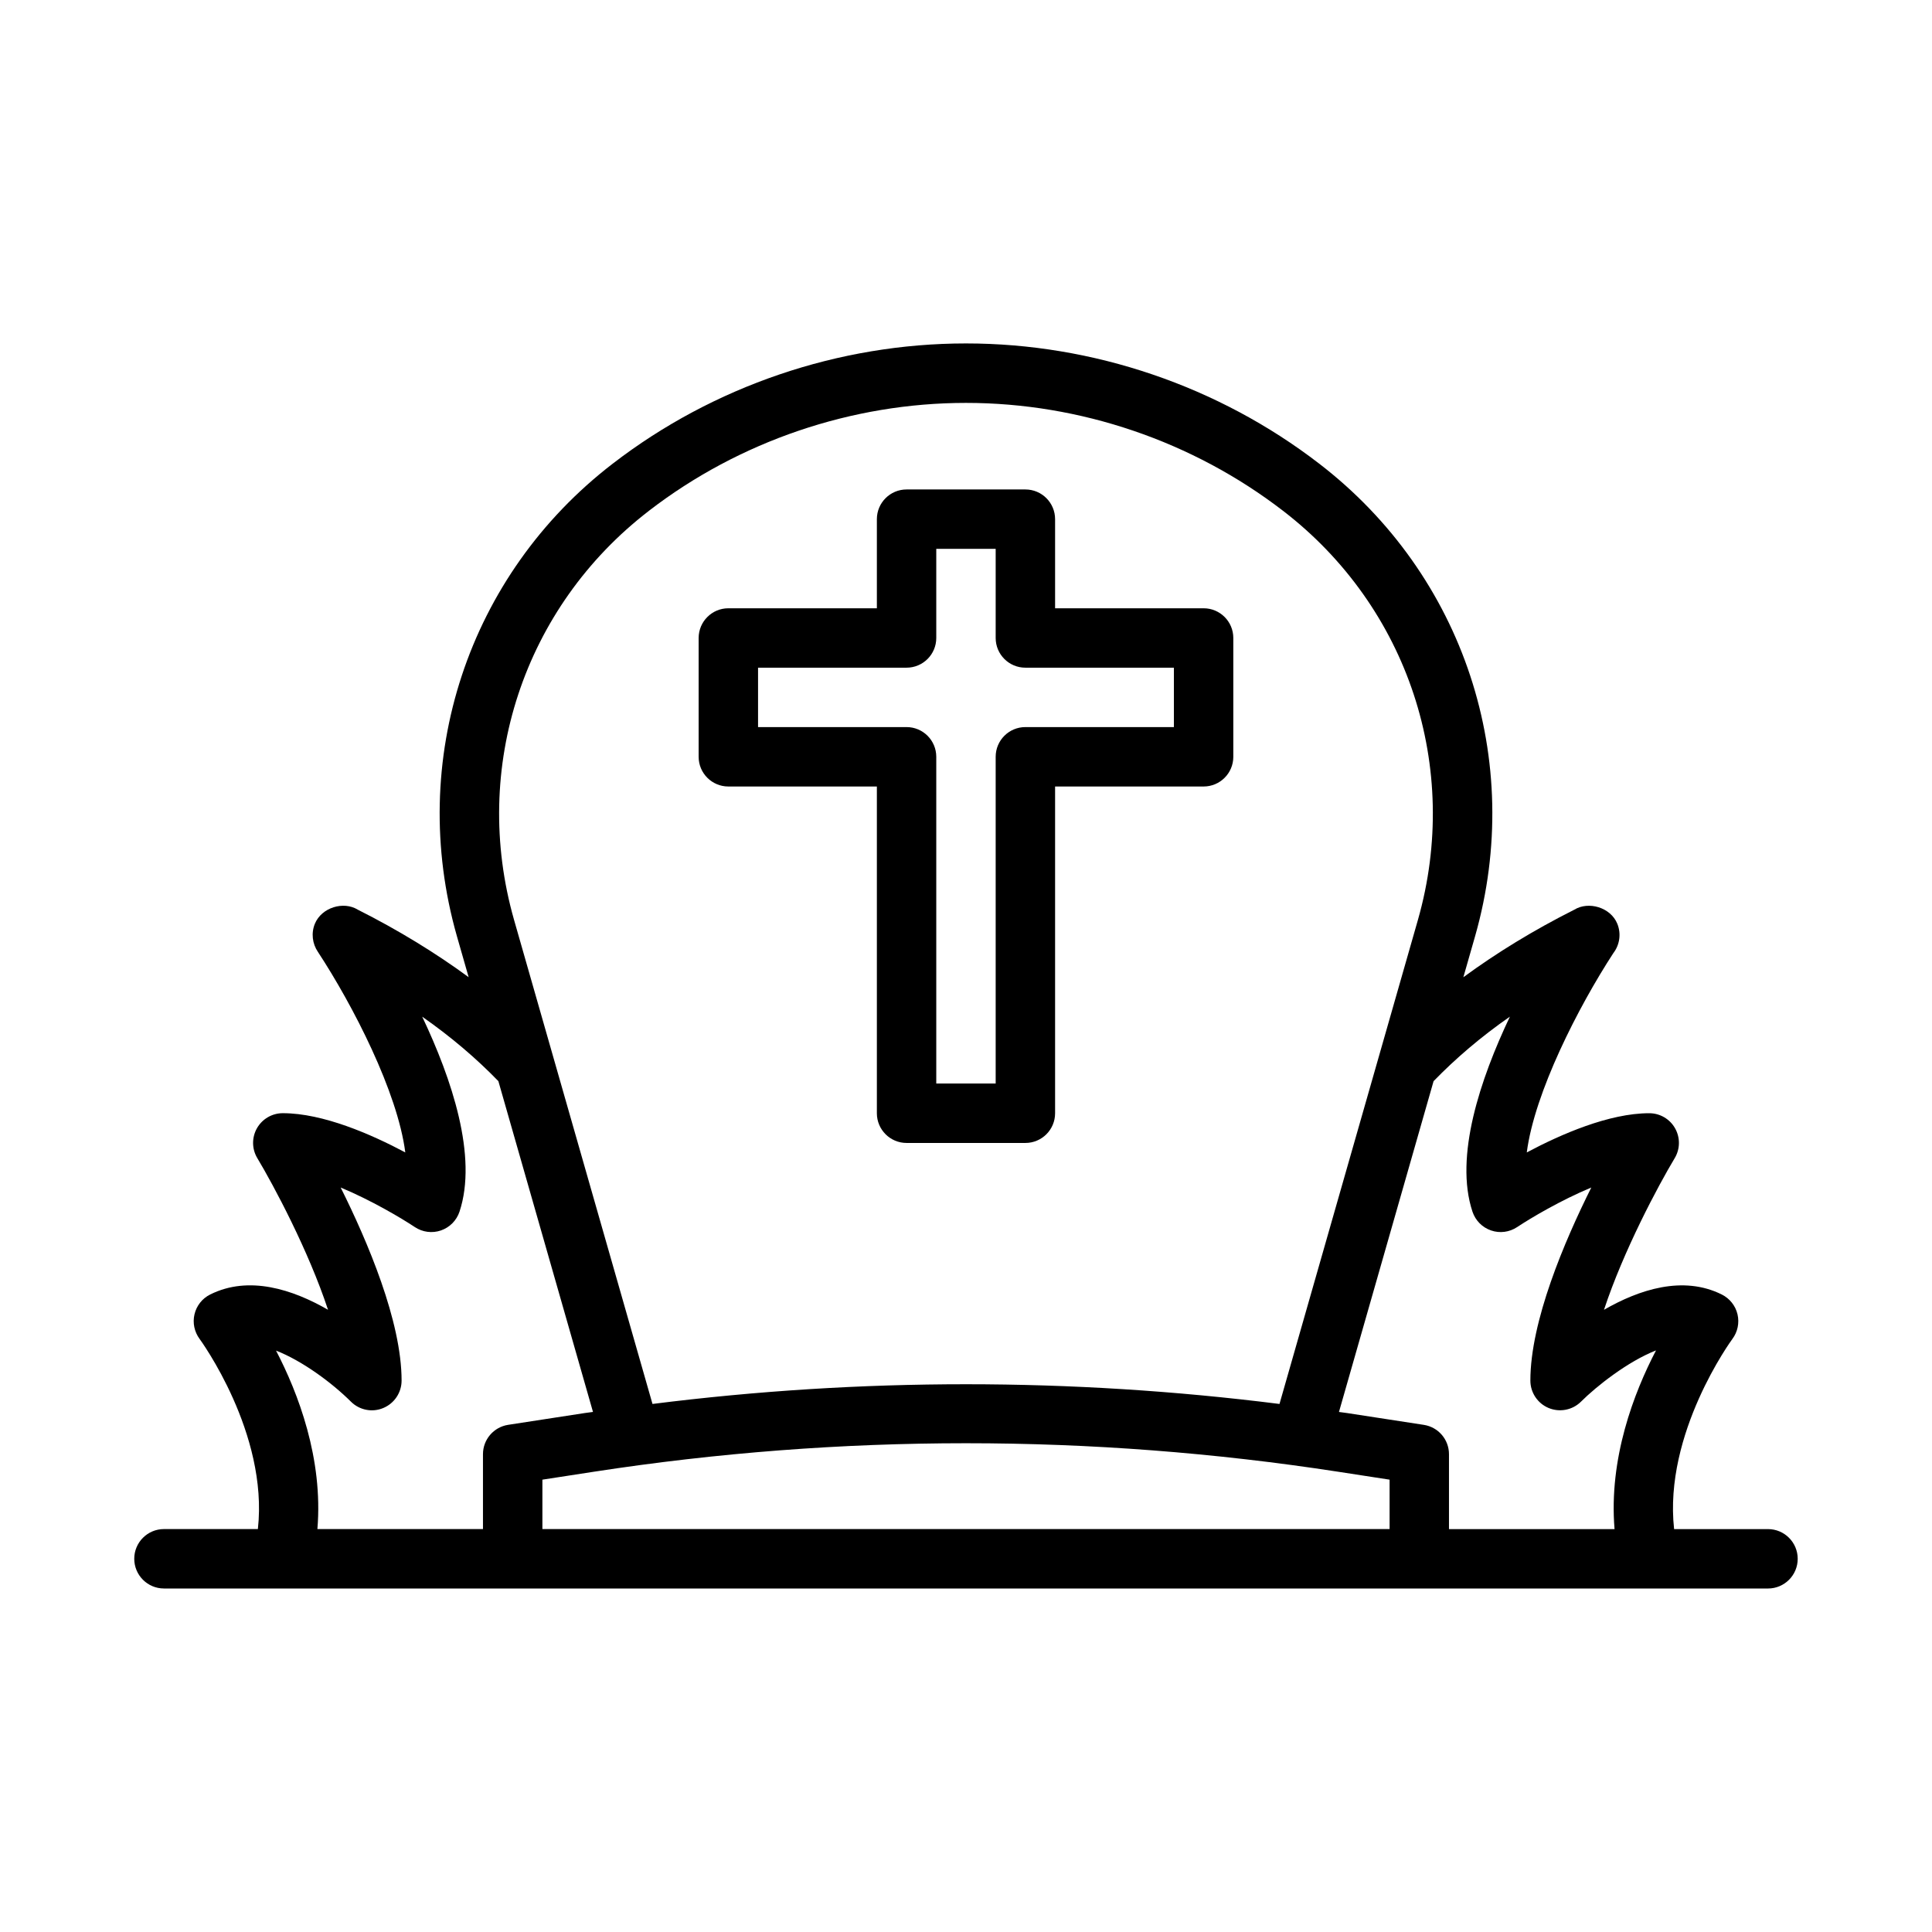
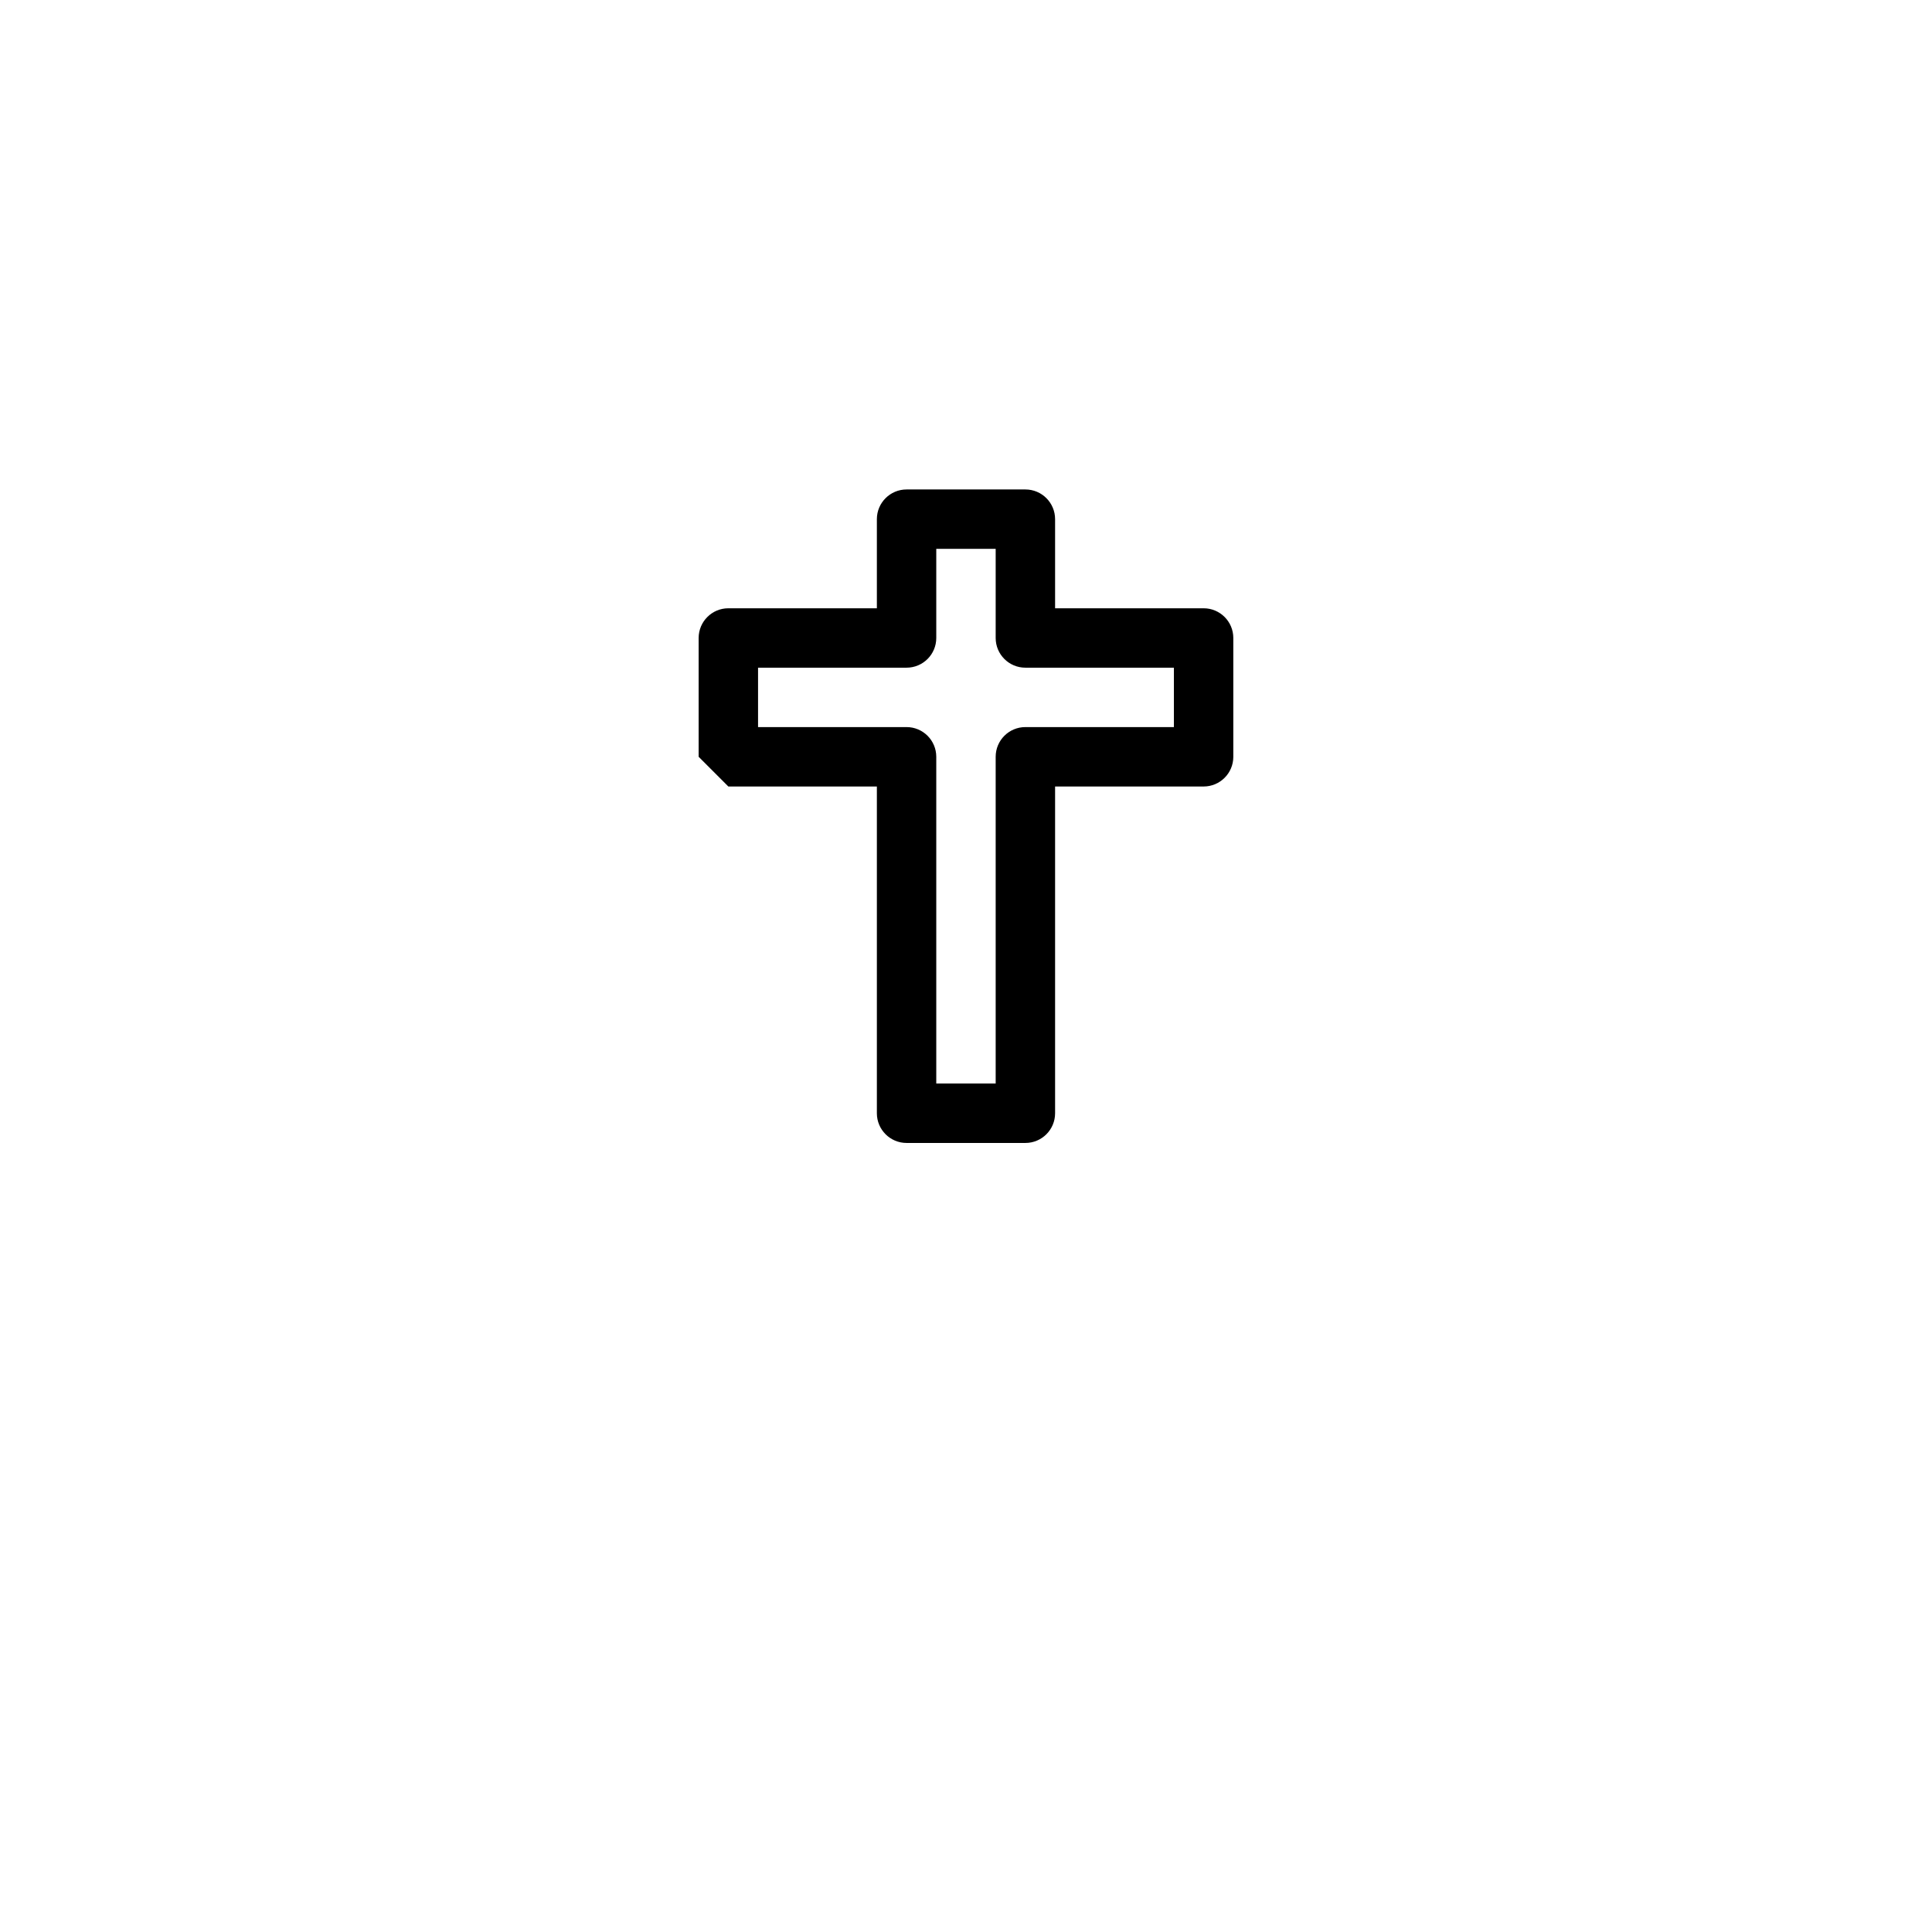
<svg xmlns="http://www.w3.org/2000/svg" fill="#000000" width="800px" height="800px" version="1.1" viewBox="144 144 512 512">
  <g>
-     <path d="m187.45 564.97h425.09c4.352 0 7.871-3.527 7.871-7.871s-3.519-7.871-7.871-7.871h-24.883c-2.832-25.426 15.25-50.121 15.445-50.391 1.395-1.867 1.891-4.266 1.355-6.535-0.535-2.266-2.055-4.18-4.133-5.227-10.305-5.156-21.938-1.324-31.25 4.039 5.18-15.703 14.375-32.914 18.734-40.18 1.465-2.434 1.496-5.457 0.102-7.926-1.395-2.473-4.016-3.992-6.848-3.992-10.645 0-23.418 5.582-32.449 10.391 2.055-15.887 13.68-38.598 22.945-52.828 1.699-2.211 2.117-5.188 1.031-7.809-1.785-4.32-7.613-6.008-11.383-3.691-10.879 5.481-20.648 11.477-29.402 17.902l3.117-10.895c13.266-46.57-2.953-95.707-41.305-125.2-26.68-20.559-59.93-31.871-93.621-31.871-33.699 0-66.945 11.312-93.605 31.852-38.359 29.488-54.578 78.633-41.312 125.21l3.117 10.887c-8.754-6.414-18.523-12.422-29.402-17.902-3.762-2.305-9.547-0.59-11.344 3.731-1.023 2.481-0.684 5.297 0.805 7.477 9.312 14.199 21.105 37.125 23.152 53.137-9.027-4.809-21.812-10.398-32.465-10.398-2.832 0-5.449 1.527-6.848 3.992-1.395 2.465-1.363 5.496 0.102 7.926 4.352 7.266 13.547 24.473 18.734 40.18-9.312-5.359-20.941-9.195-31.25-4.039-2.086 1.039-3.598 2.961-4.133 5.227-0.543 2.266-0.039 4.66 1.348 6.535 0.195 0.27 18.277 24.969 15.445 50.391h-24.891c-4.344 0-7.871 3.527-7.871 7.871 0 4.348 3.527 7.875 7.871 7.875zm292.11-15.746h-191.82v-13.098l13.688-2.109c65.418-10.059 131.74-10.059 197.14 0l13.688 2.109v13.098zm64.582-135.81c-7.84 16.5-14.77 37.094-9.918 51.703 0.781 2.332 2.59 4.164 4.914 4.961 2.312 0.805 4.871 0.473 6.926-0.891 3.613-2.402 11.531-7.102 19.648-10.484-7.148 14.316-16.148 35.453-16.148 51.164 0 3.18 1.914 6.055 4.856 7.273 2.938 1.211 6.328 0.543 8.582-1.707 4.031-4.023 12.352-10.621 19.859-13.562-5.84 11.18-12.562 28.645-10.988 47.359h-43.879v-19.852c0-3.891-2.832-7.188-6.676-7.777l-20.363-3.133c-0.699-0.109-1.41-0.18-2.117-0.285l25.074-87.664c5.832-6.008 12.523-11.738 20.23-17.105zm-228.15-134.06c23.93-18.43 53.766-28.582 84.004-28.582 30.246 0 60.07 10.156 84.012 28.59 33.211 25.527 47.246 68.086 35.762 108.4l-36.691 128.3c-55.223-6.965-110.94-6.965-166.16 0l-36.691-128.29c-11.492-40.32 2.551-82.875 35.762-108.41zm-98.84 222.57c6.941 2.699 14.832 8.535 19.844 13.523 2.25 2.25 5.644 2.93 8.574 1.691 2.934-1.219 4.856-4.094 4.856-7.266 0-15.703-8.996-36.84-16.145-51.168 8.125 3.387 16.043 8.086 19.656 10.484 2.031 1.355 4.598 1.691 6.918 0.891 2.32-0.805 4.133-2.629 4.914-4.961 4.863-14.633-2.047-35.203-9.879-51.688 7.684 5.367 14.367 11.09 20.184 17.082l25.074 87.664c-0.699 0.102-1.41 0.172-2.117 0.285l-20.363 3.133c-3.84 0.59-6.676 3.898-6.676 7.777v19.852h-43.879c1.57-18.672-5.129-36.121-10.961-47.301z" />
-     <path d="m337.02 352.43h39.359v86.594c0 4.344 3.527 7.871 7.871 7.871h31.488c4.352 0 7.871-3.527 7.871-7.871v-86.594h39.359c4.352 0 7.871-3.527 7.871-7.871v-31.488c0-4.344-3.519-7.871-7.871-7.871h-39.359v-23.617c0-4.344-3.519-7.871-7.871-7.871h-31.488c-4.344 0-7.871 3.527-7.871 7.871v23.617h-39.359c-4.344 0-7.871 3.527-7.871 7.871v31.488c-0.004 4.344 3.523 7.871 7.871 7.871zm7.871-31.488h39.359c4.344 0 7.871-3.527 7.871-7.871v-23.617h15.742v23.617c0 4.344 3.519 7.871 7.871 7.871h39.359v15.742h-39.359c-4.352 0-7.871 3.527-7.871 7.871v86.594h-15.742v-86.594c0-4.344-3.527-7.871-7.871-7.871h-39.359z" />
+     <path d="m337.02 352.43h39.359v86.594c0 4.344 3.527 7.871 7.871 7.871h31.488c4.352 0 7.871-3.527 7.871-7.871v-86.594h39.359c4.352 0 7.871-3.527 7.871-7.871v-31.488c0-4.344-3.519-7.871-7.871-7.871h-39.359v-23.617c0-4.344-3.519-7.871-7.871-7.871h-31.488c-4.344 0-7.871 3.527-7.871 7.871v23.617h-39.359c-4.344 0-7.871 3.527-7.871 7.871v31.488zm7.871-31.488h39.359c4.344 0 7.871-3.527 7.871-7.871v-23.617h15.742v23.617c0 4.344 3.519 7.871 7.871 7.871h39.359v15.742h-39.359c-4.352 0-7.871 3.527-7.871 7.871v86.594h-15.742v-86.594c0-4.344-3.527-7.871-7.871-7.871h-39.359z" />
  </g>
</svg>